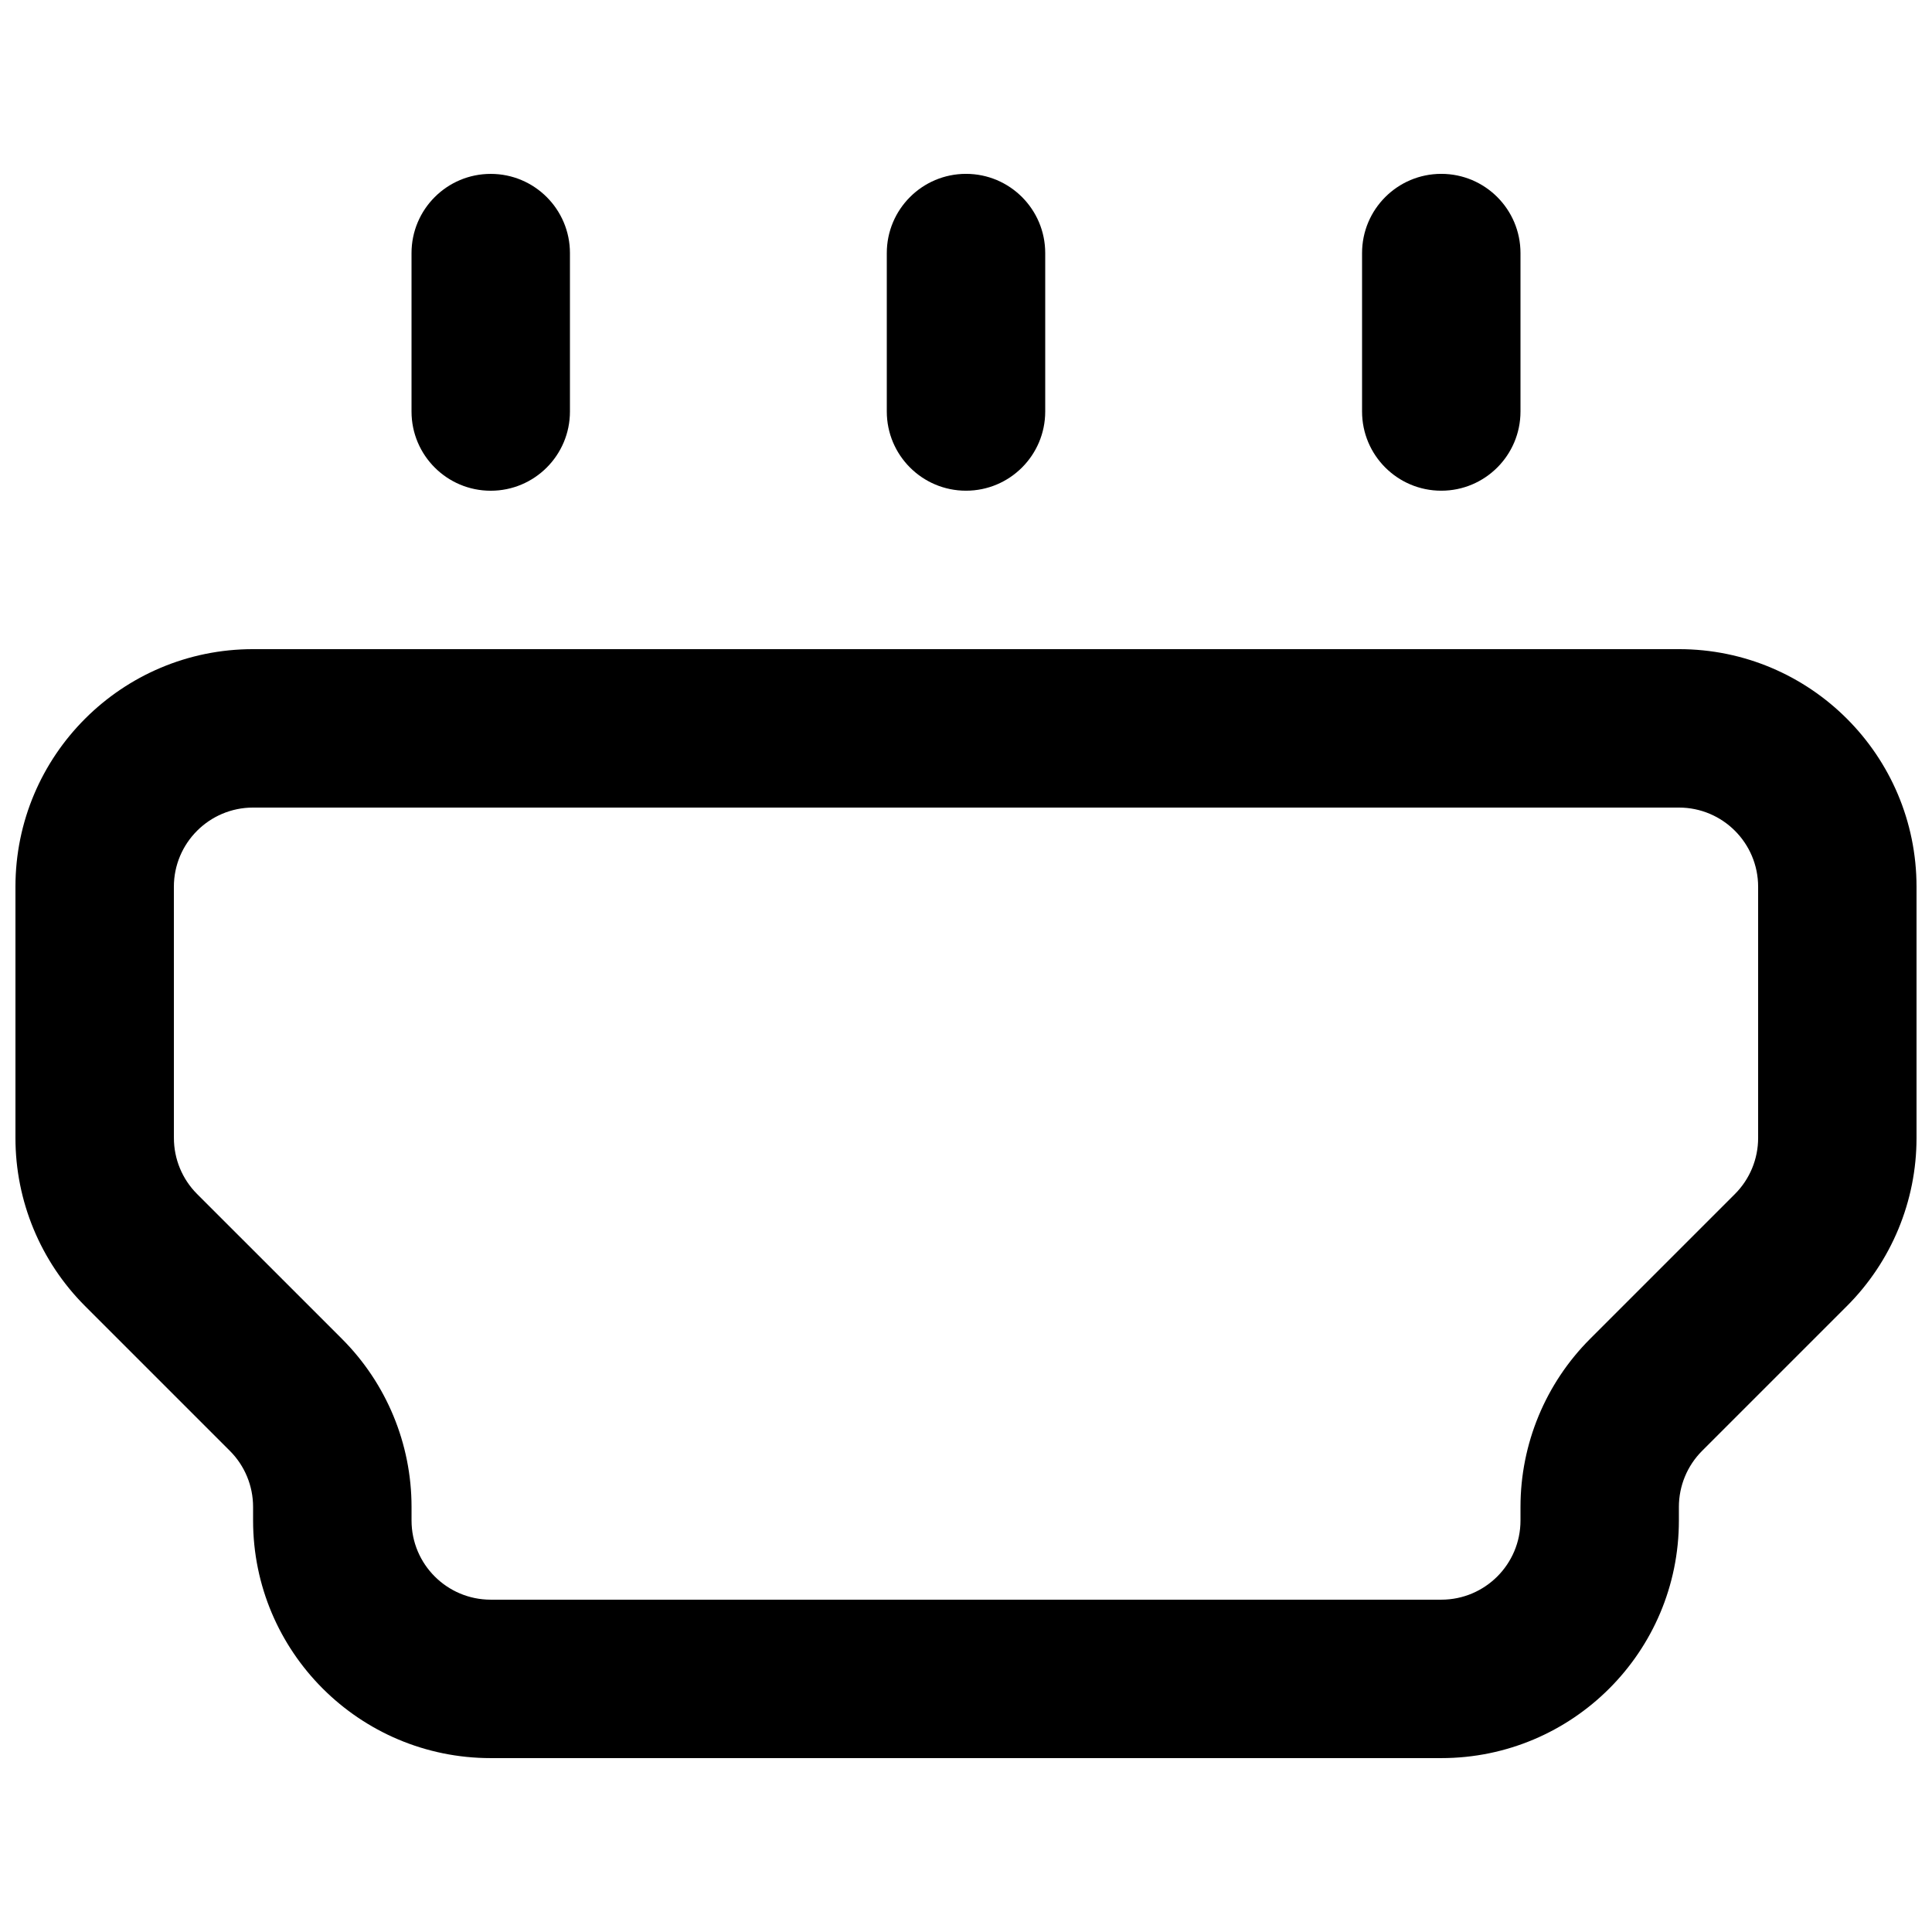
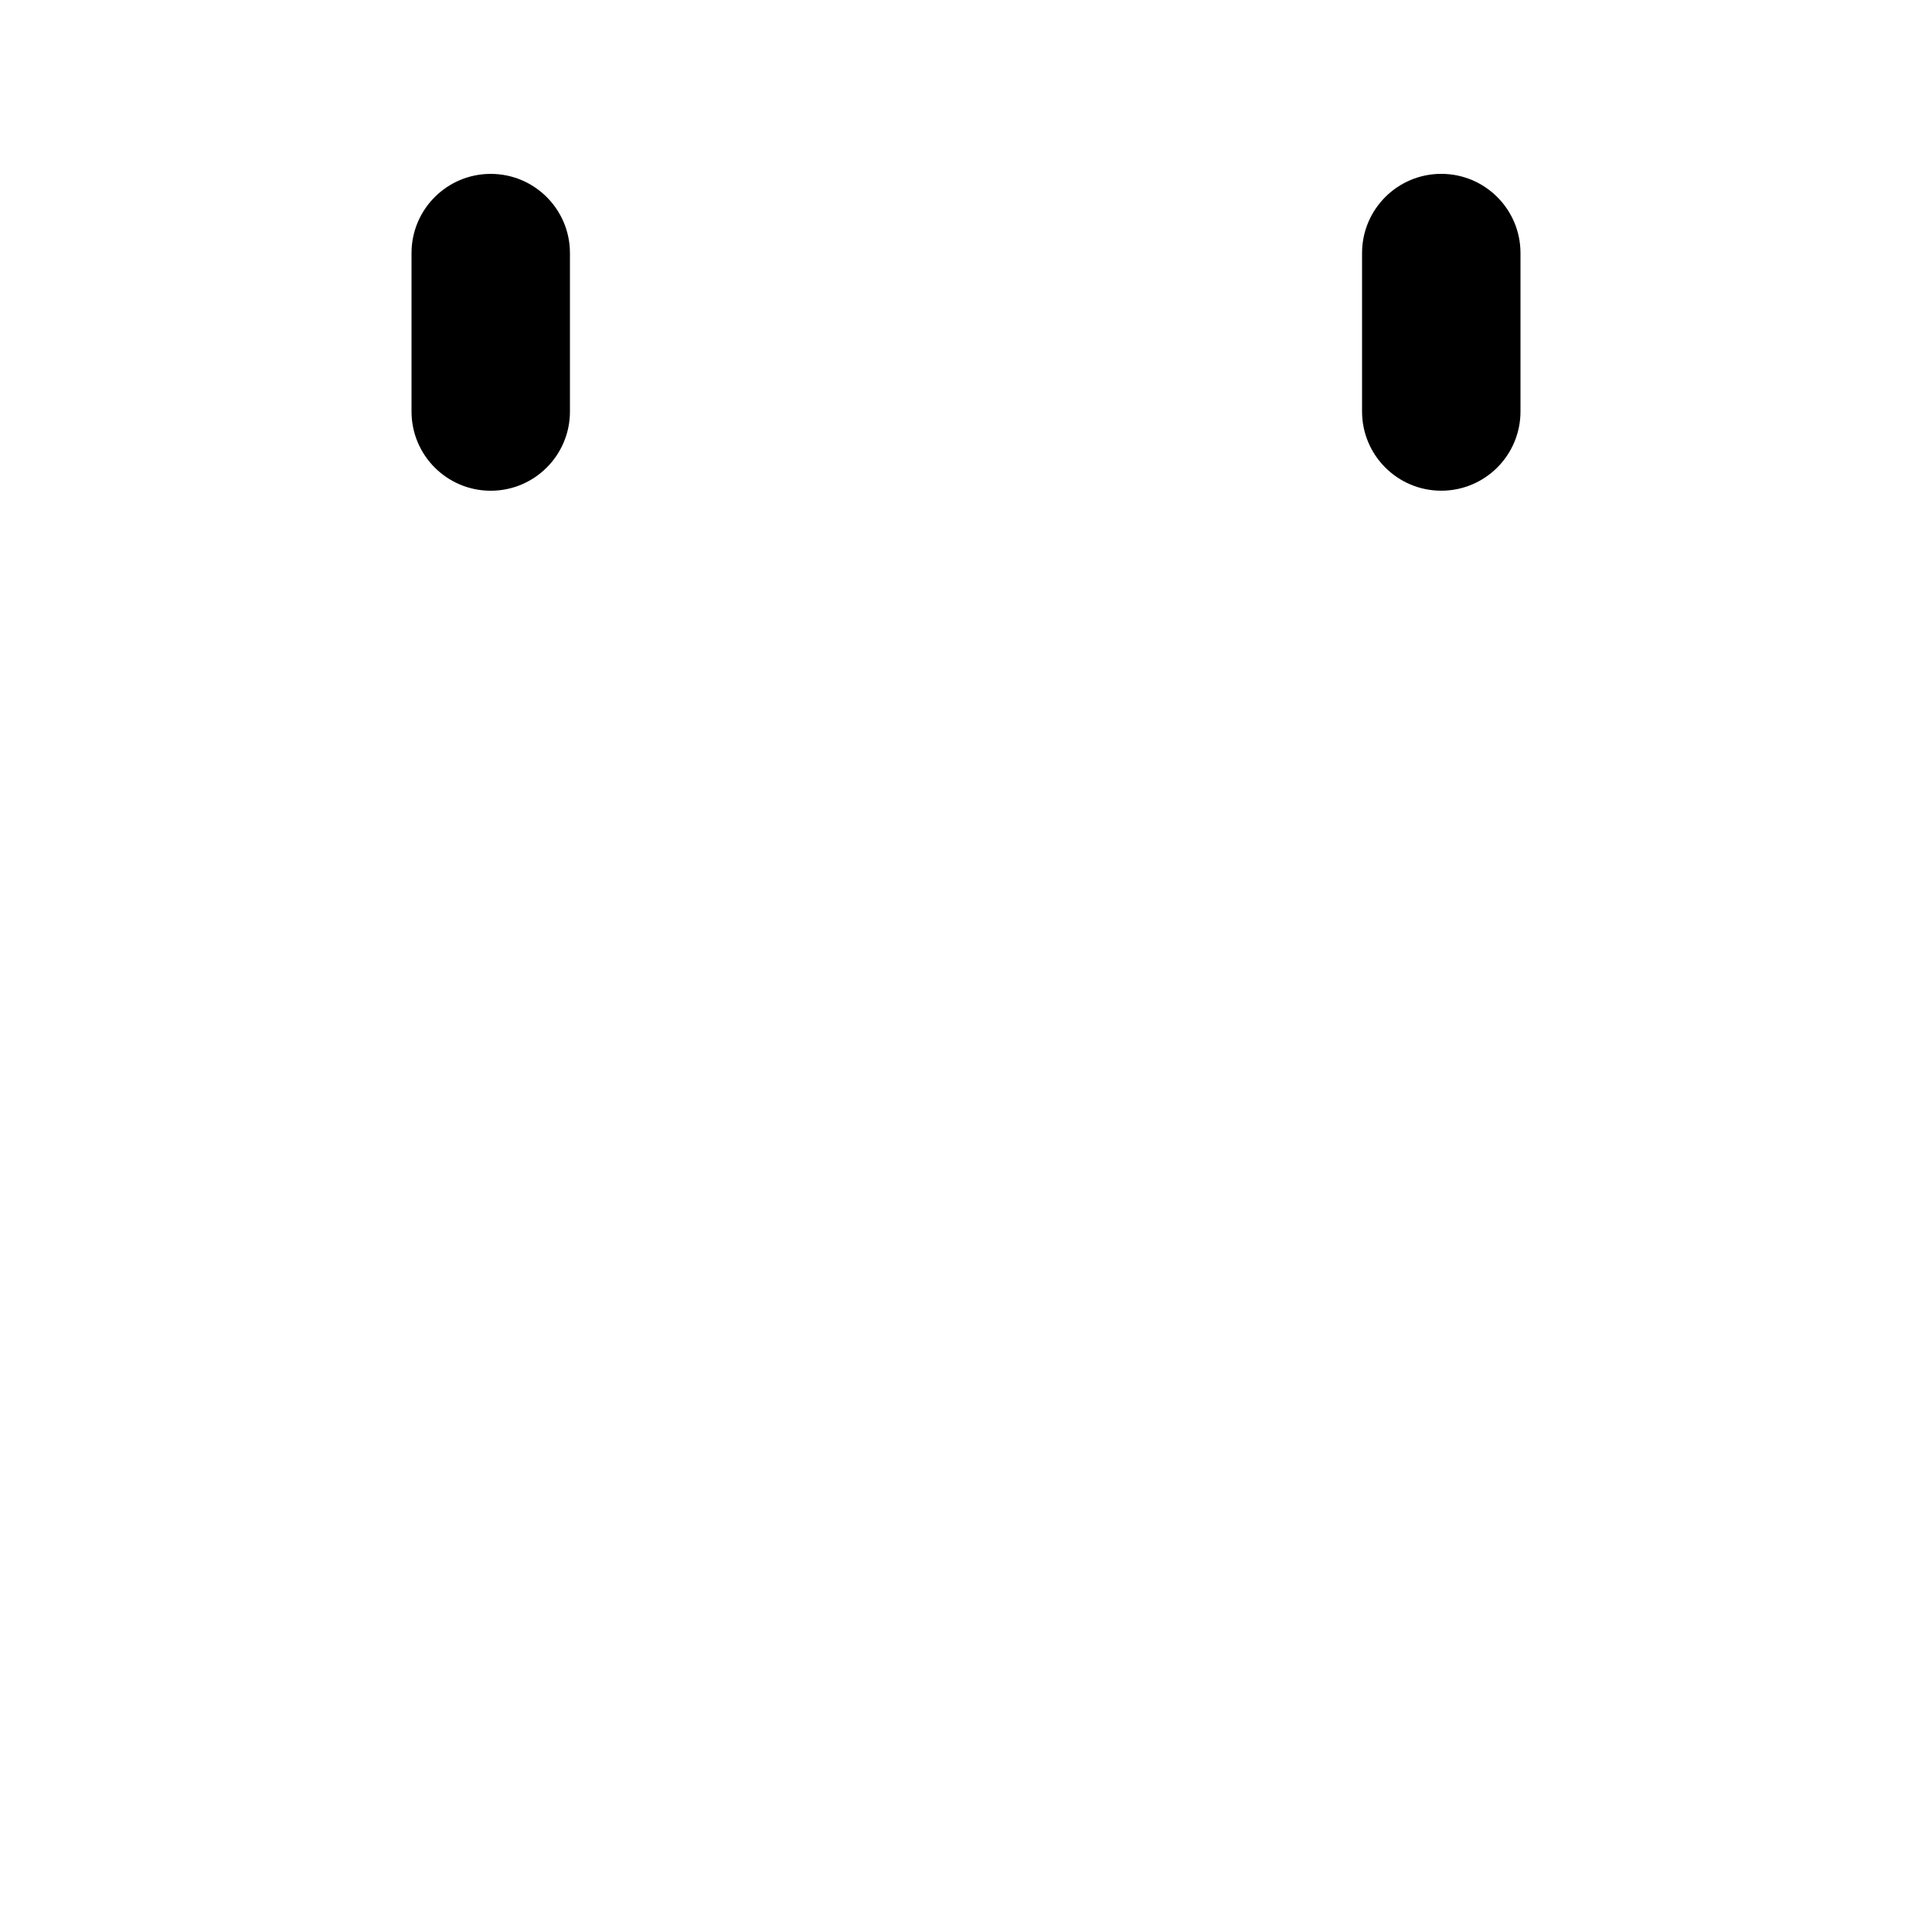
<svg xmlns="http://www.w3.org/2000/svg" width="800px" height="800px" version="1.1" viewBox="144 144 512 512">
  <defs>
    <clipPath id="a">
-       <path d="m148.09 316h503.81v294h-503.81z" />
-     </clipPath>
+       </clipPath>
  </defs>
-   <path d="m379.01 253.05c0 11.594 9.398 20.992 20.992 20.992s20.992-9.398 20.992-20.992v-41.984c0-11.594-9.398-20.992-20.992-20.992s-20.992 9.398-20.992 20.992z" />
  <g clip-path="url(#a)">
-     <path d="m211.07 316.03c-34.781 0-62.977 28.195-62.977 62.977v66.578c0 16.699 6.637 32.719 18.445 44.531l38.383 38.379c3.938 3.938 6.148 9.277 6.148 14.844v3.602c0 34.785 28.195 62.977 62.977 62.977h251.9c34.785 0 62.977-28.191 62.977-62.977v-3.602c0-5.566 2.215-10.906 6.148-14.844l38.383-38.379c11.812-11.812 18.445-27.832 18.445-44.531v-66.578c0-34.781-28.195-62.977-62.977-62.977zm-20.992 62.977c0-11.594 9.398-20.992 20.992-20.992h377.86c11.594 0 20.992 9.398 20.992 20.992v66.578c0 5.566-2.211 10.906-6.148 14.844l-38.379 38.379c-11.812 11.812-18.449 27.832-18.449 44.531v3.602c0 11.594-9.398 20.992-20.992 20.992h-251.9c-11.594 0-20.992-9.398-20.992-20.992v-3.602c0-16.699-6.637-32.719-18.445-44.531l-38.383-38.379c-3.938-3.938-6.148-9.277-6.148-14.844z" fill-rule="evenodd" />
-   </g>
+     </g>
  <path d="m274.05 274.05c-11.594 0-20.992-9.398-20.992-20.992v-41.984c0-11.594 9.398-20.992 20.992-20.992s20.992 9.398 20.992 20.992v41.984c0 11.594-9.398 20.992-20.992 20.992z" />
  <path d="m504.96 253.05c0 11.594 9.398 20.992 20.992 20.992s20.992-9.398 20.992-20.992v-41.984c0-11.594-9.398-20.992-20.992-20.992s-20.992 9.398-20.992 20.992z" />
</svg>